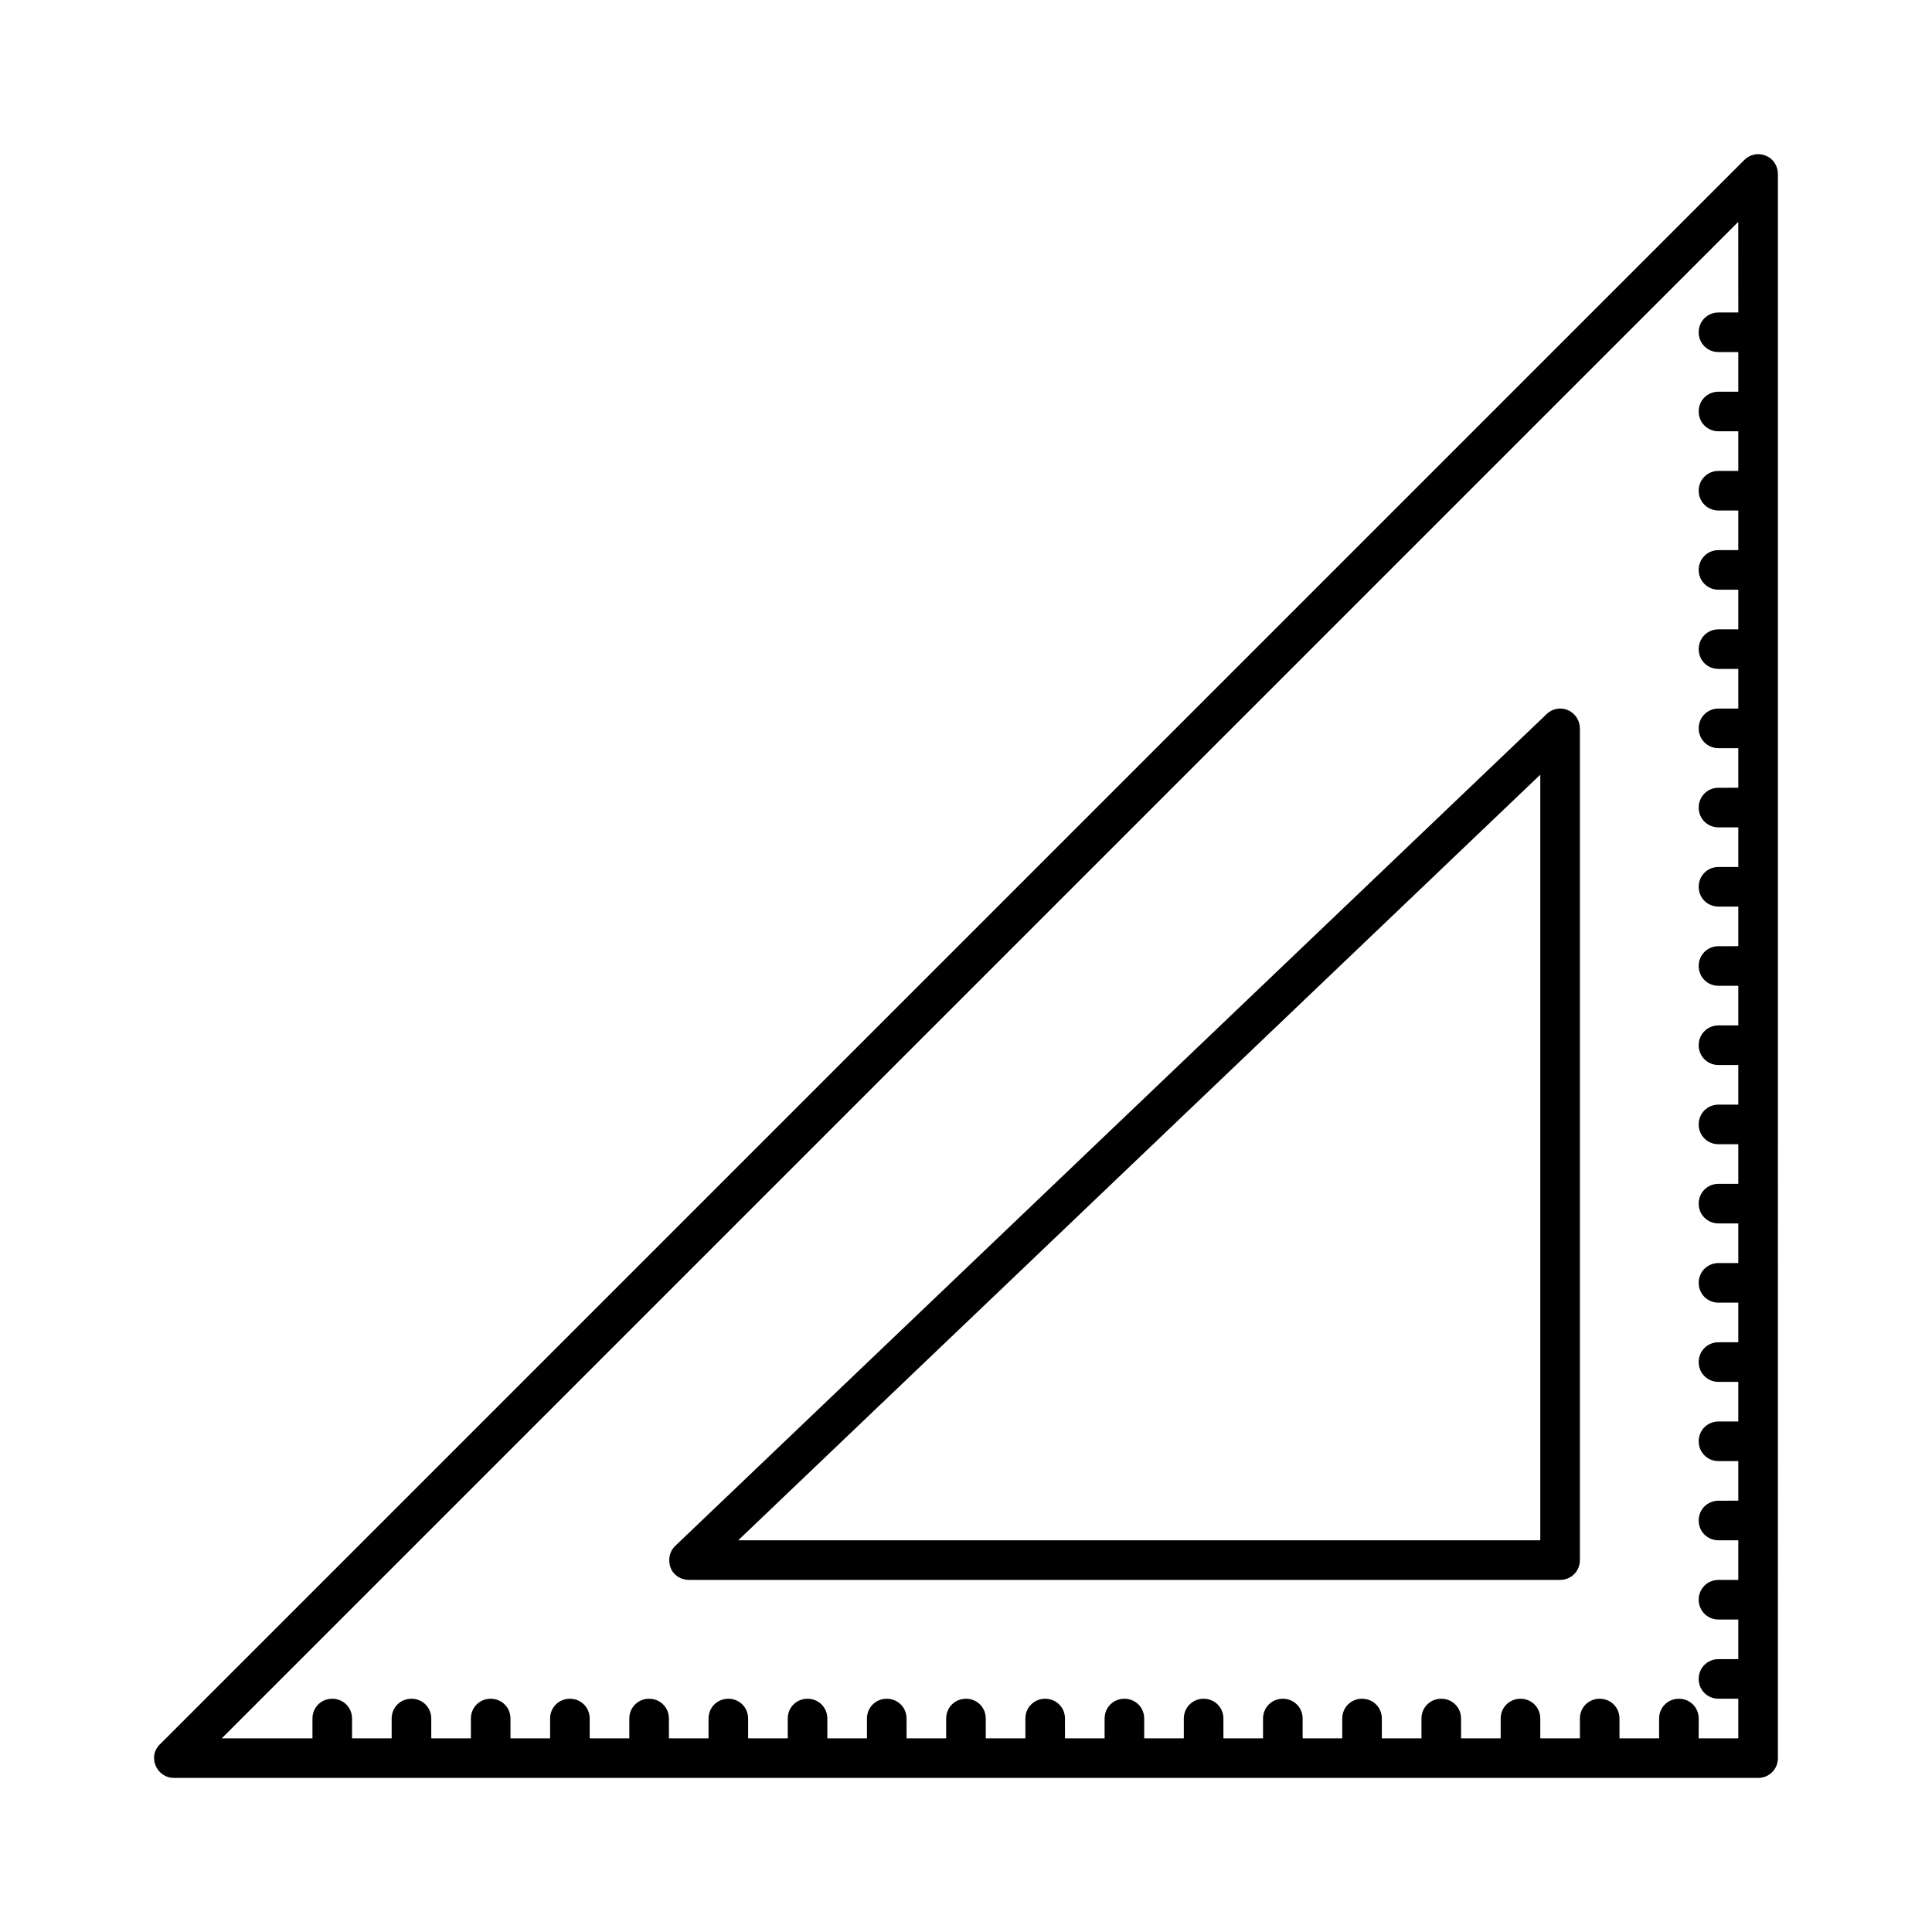
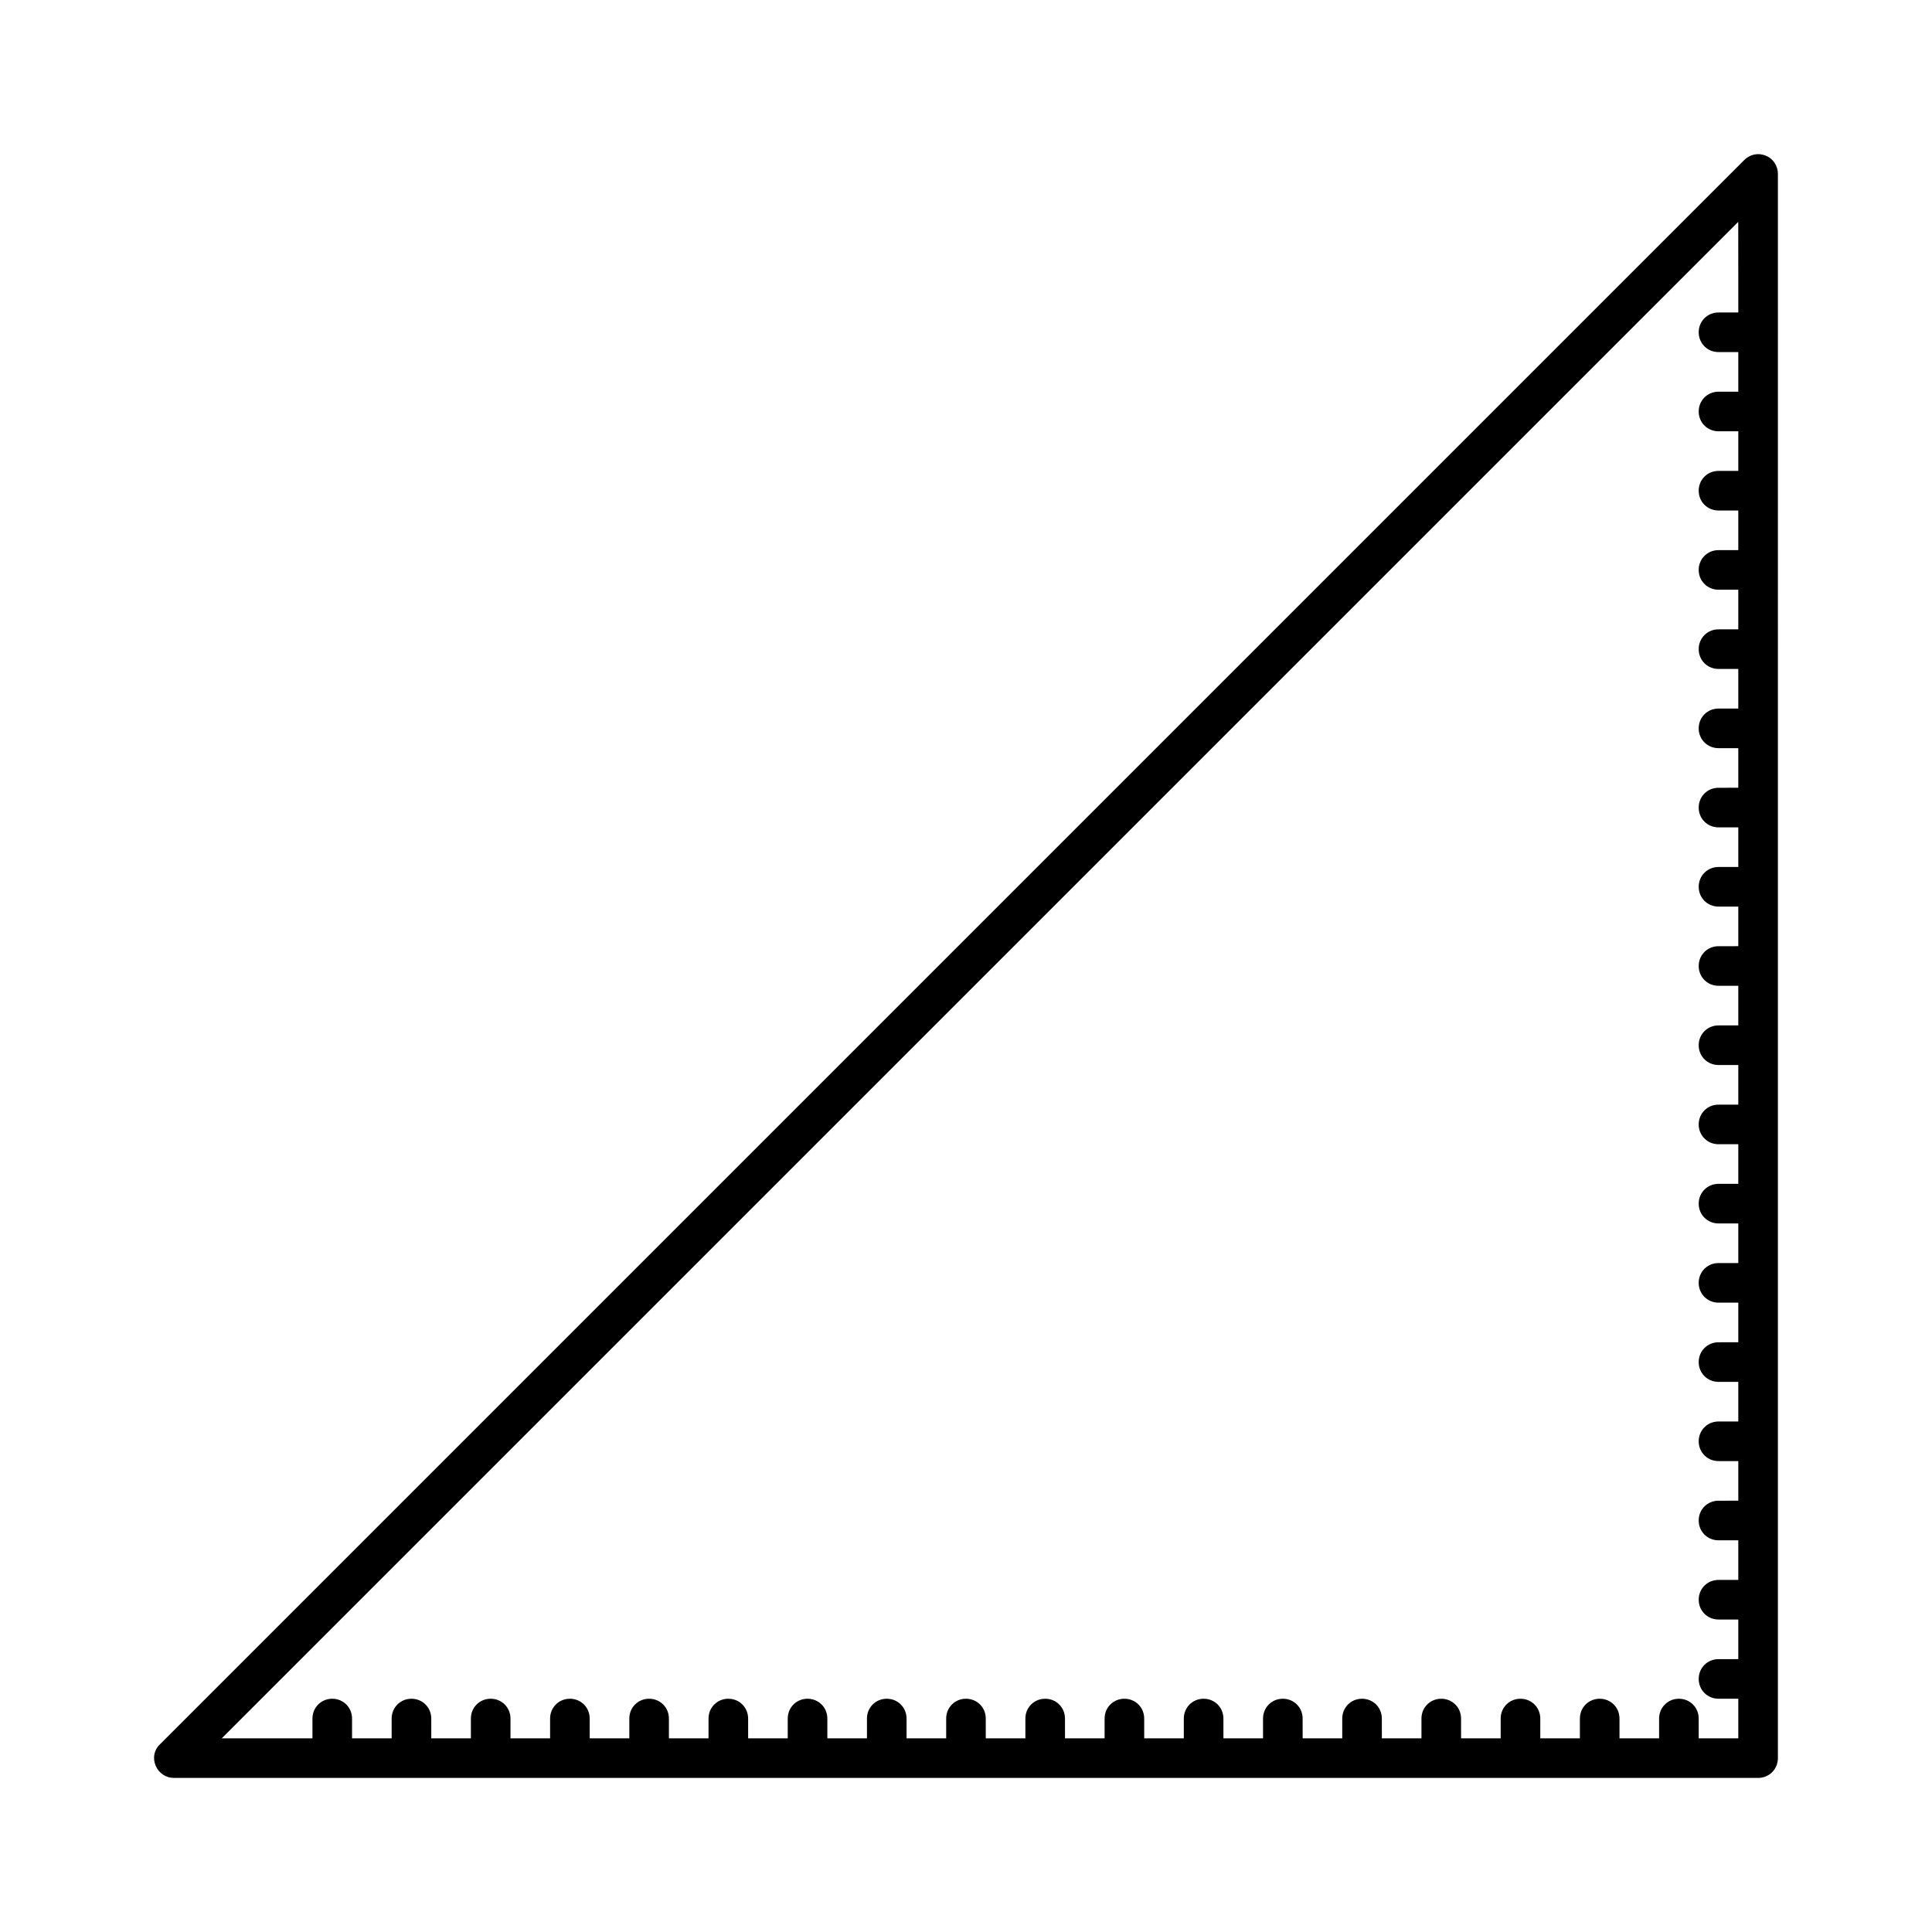
<svg xmlns="http://www.w3.org/2000/svg" fill="#000000" width="800px" height="800px" version="1.1" viewBox="144 144 512 512">
  <g>
    <path d="m611.91 185.25c-1.996-0.84-4.199-0.316-5.668 1.156l-419.84 419.84c-1.578 1.469-1.996 3.672-1.156 5.668 0.84 1.992 2.731 3.254 4.828 3.254h419.84c2.938 0 5.246-2.309 5.246-5.246l0.004-419.84c0-2.098-1.262-4.094-3.254-4.828zm-7.242 41.562h-5.25c-2.938 0-5.246 2.309-5.246 5.246s2.309 5.246 5.246 5.246h5.246v10.496l-5.246 0.004c-2.938 0-5.246 2.309-5.246 5.246s2.309 5.246 5.246 5.246h5.246v10.496l-5.246 0.004c-2.938 0-5.246 2.309-5.246 5.246s2.309 5.246 5.246 5.246h5.246v10.496l-5.246 0.004c-2.938 0-5.246 2.309-5.246 5.246s2.309 5.246 5.246 5.246h5.246v10.496l-5.246 0.004c-2.938 0-5.246 2.309-5.246 5.246s2.309 5.246 5.246 5.246h5.246v10.496l-5.246 0.004c-2.938 0-5.246 2.309-5.246 5.246s2.309 5.246 5.246 5.246h5.246v10.496l-5.246 0.004c-2.938 0-5.246 2.309-5.246 5.246s2.309 5.246 5.246 5.246h5.246v10.496l-5.246 0.004c-2.938 0-5.246 2.309-5.246 5.246s2.309 5.246 5.246 5.246h5.246v10.496l-5.246 0.004c-2.938 0-5.246 2.309-5.246 5.246s2.309 5.246 5.246 5.246h5.246v10.496l-5.246 0.004c-2.938 0-5.246 2.309-5.246 5.246s2.309 5.246 5.246 5.246h5.246v10.496l-5.246 0.004c-2.938 0-5.246 2.309-5.246 5.246s2.309 5.246 5.246 5.246h5.246v10.496l-5.246 0.004c-2.938 0-5.246 2.309-5.246 5.246s2.309 5.246 5.246 5.246h5.246v10.496l-5.246 0.004c-2.938 0-5.246 2.309-5.246 5.246s2.309 5.246 5.246 5.246h5.246v10.496l-5.246 0.004c-2.938 0-5.246 2.309-5.246 5.246s2.309 5.246 5.246 5.246h5.246v10.496l-5.246 0.004c-2.938 0-5.246 2.309-5.246 5.246s2.309 5.246 5.246 5.246h5.246v10.496l-5.246 0.004c-2.938 0-5.246 2.309-5.246 5.246s2.309 5.246 5.246 5.246h5.246v10.496l-5.246 0.004c-2.938 0-5.246 2.309-5.246 5.246s2.309 5.246 5.246 5.246h5.246v10.496l-5.246 0.004c-2.938 0-5.246 2.309-5.246 5.246s2.309 5.246 5.246 5.246h5.246v10.496h-10.496l0.004-5.246c0-2.938-2.309-5.246-5.246-5.246s-5.246 2.309-5.246 5.246v5.246h-10.496l-0.004-5.246c0-2.938-2.309-5.246-5.246-5.246s-5.246 2.309-5.246 5.246v5.246h-10.496l-0.004-5.246c0-2.938-2.309-5.246-5.246-5.246s-5.246 2.309-5.246 5.246v5.246h-10.496l-0.004-5.246c0-2.938-2.309-5.246-5.246-5.246s-5.246 2.309-5.246 5.246v5.246h-10.496l-0.004-5.246c0-2.938-2.309-5.246-5.246-5.246s-5.246 2.309-5.246 5.246v5.246h-10.496l-0.004-5.246c0-2.938-2.309-5.246-5.246-5.246s-5.246 2.309-5.246 5.246v5.246h-10.496l-0.004-5.246c0-2.938-2.309-5.246-5.246-5.246s-5.246 2.309-5.246 5.246v5.246h-10.496l-0.004-5.246c0-2.938-2.309-5.246-5.246-5.246s-5.246 2.309-5.246 5.246v5.246h-10.496l-0.004-5.246c0-2.938-2.309-5.246-5.246-5.246s-5.246 2.309-5.246 5.246v5.246h-10.496l-0.004-5.246c0-2.938-2.309-5.246-5.246-5.246s-5.246 2.309-5.246 5.246v5.246h-10.496l-0.004-5.246c0-2.938-2.309-5.246-5.246-5.246s-5.246 2.309-5.246 5.246v5.246h-10.496l-0.004-5.246c0-2.938-2.309-5.246-5.246-5.246s-5.246 2.309-5.246 5.246v5.246h-10.496l-0.004-5.246c0-2.938-2.309-5.246-5.246-5.246s-5.246 2.309-5.246 5.246v5.246h-10.496l-0.004-5.246c0-2.938-2.309-5.246-5.246-5.246s-5.246 2.309-5.246 5.246v5.246h-10.496l-0.004-5.246c0-2.938-2.309-5.246-5.246-5.246s-5.246 2.309-5.246 5.246v5.246h-10.496l-0.004-5.246c0-2.938-2.309-5.246-5.246-5.246s-5.246 2.309-5.246 5.246v5.246h-10.496l-0.004-5.246c0-2.938-2.309-5.246-5.246-5.246-2.941 0-5.25 2.309-5.25 5.246v5.246h-10.496v-5.246c0-2.938-2.309-5.246-5.246-5.246s-5.246 2.309-5.246 5.246v5.246l-24.039 0.004 401.89-401.89z" />
-     <path d="m326.53 562.69h230.91c2.938 0 5.246-2.309 5.246-5.246v-220.42c0-2.098-1.258-3.988-3.148-4.828-1.891-0.84-4.199-0.418-5.668 1.051l-230.91 220.42c-1.574 1.469-1.996 3.777-1.258 5.773 0.734 1.988 2.727 3.25 4.828 3.25zm225.66-213.39v202.89h-212.55z" />
  </g>
</svg>